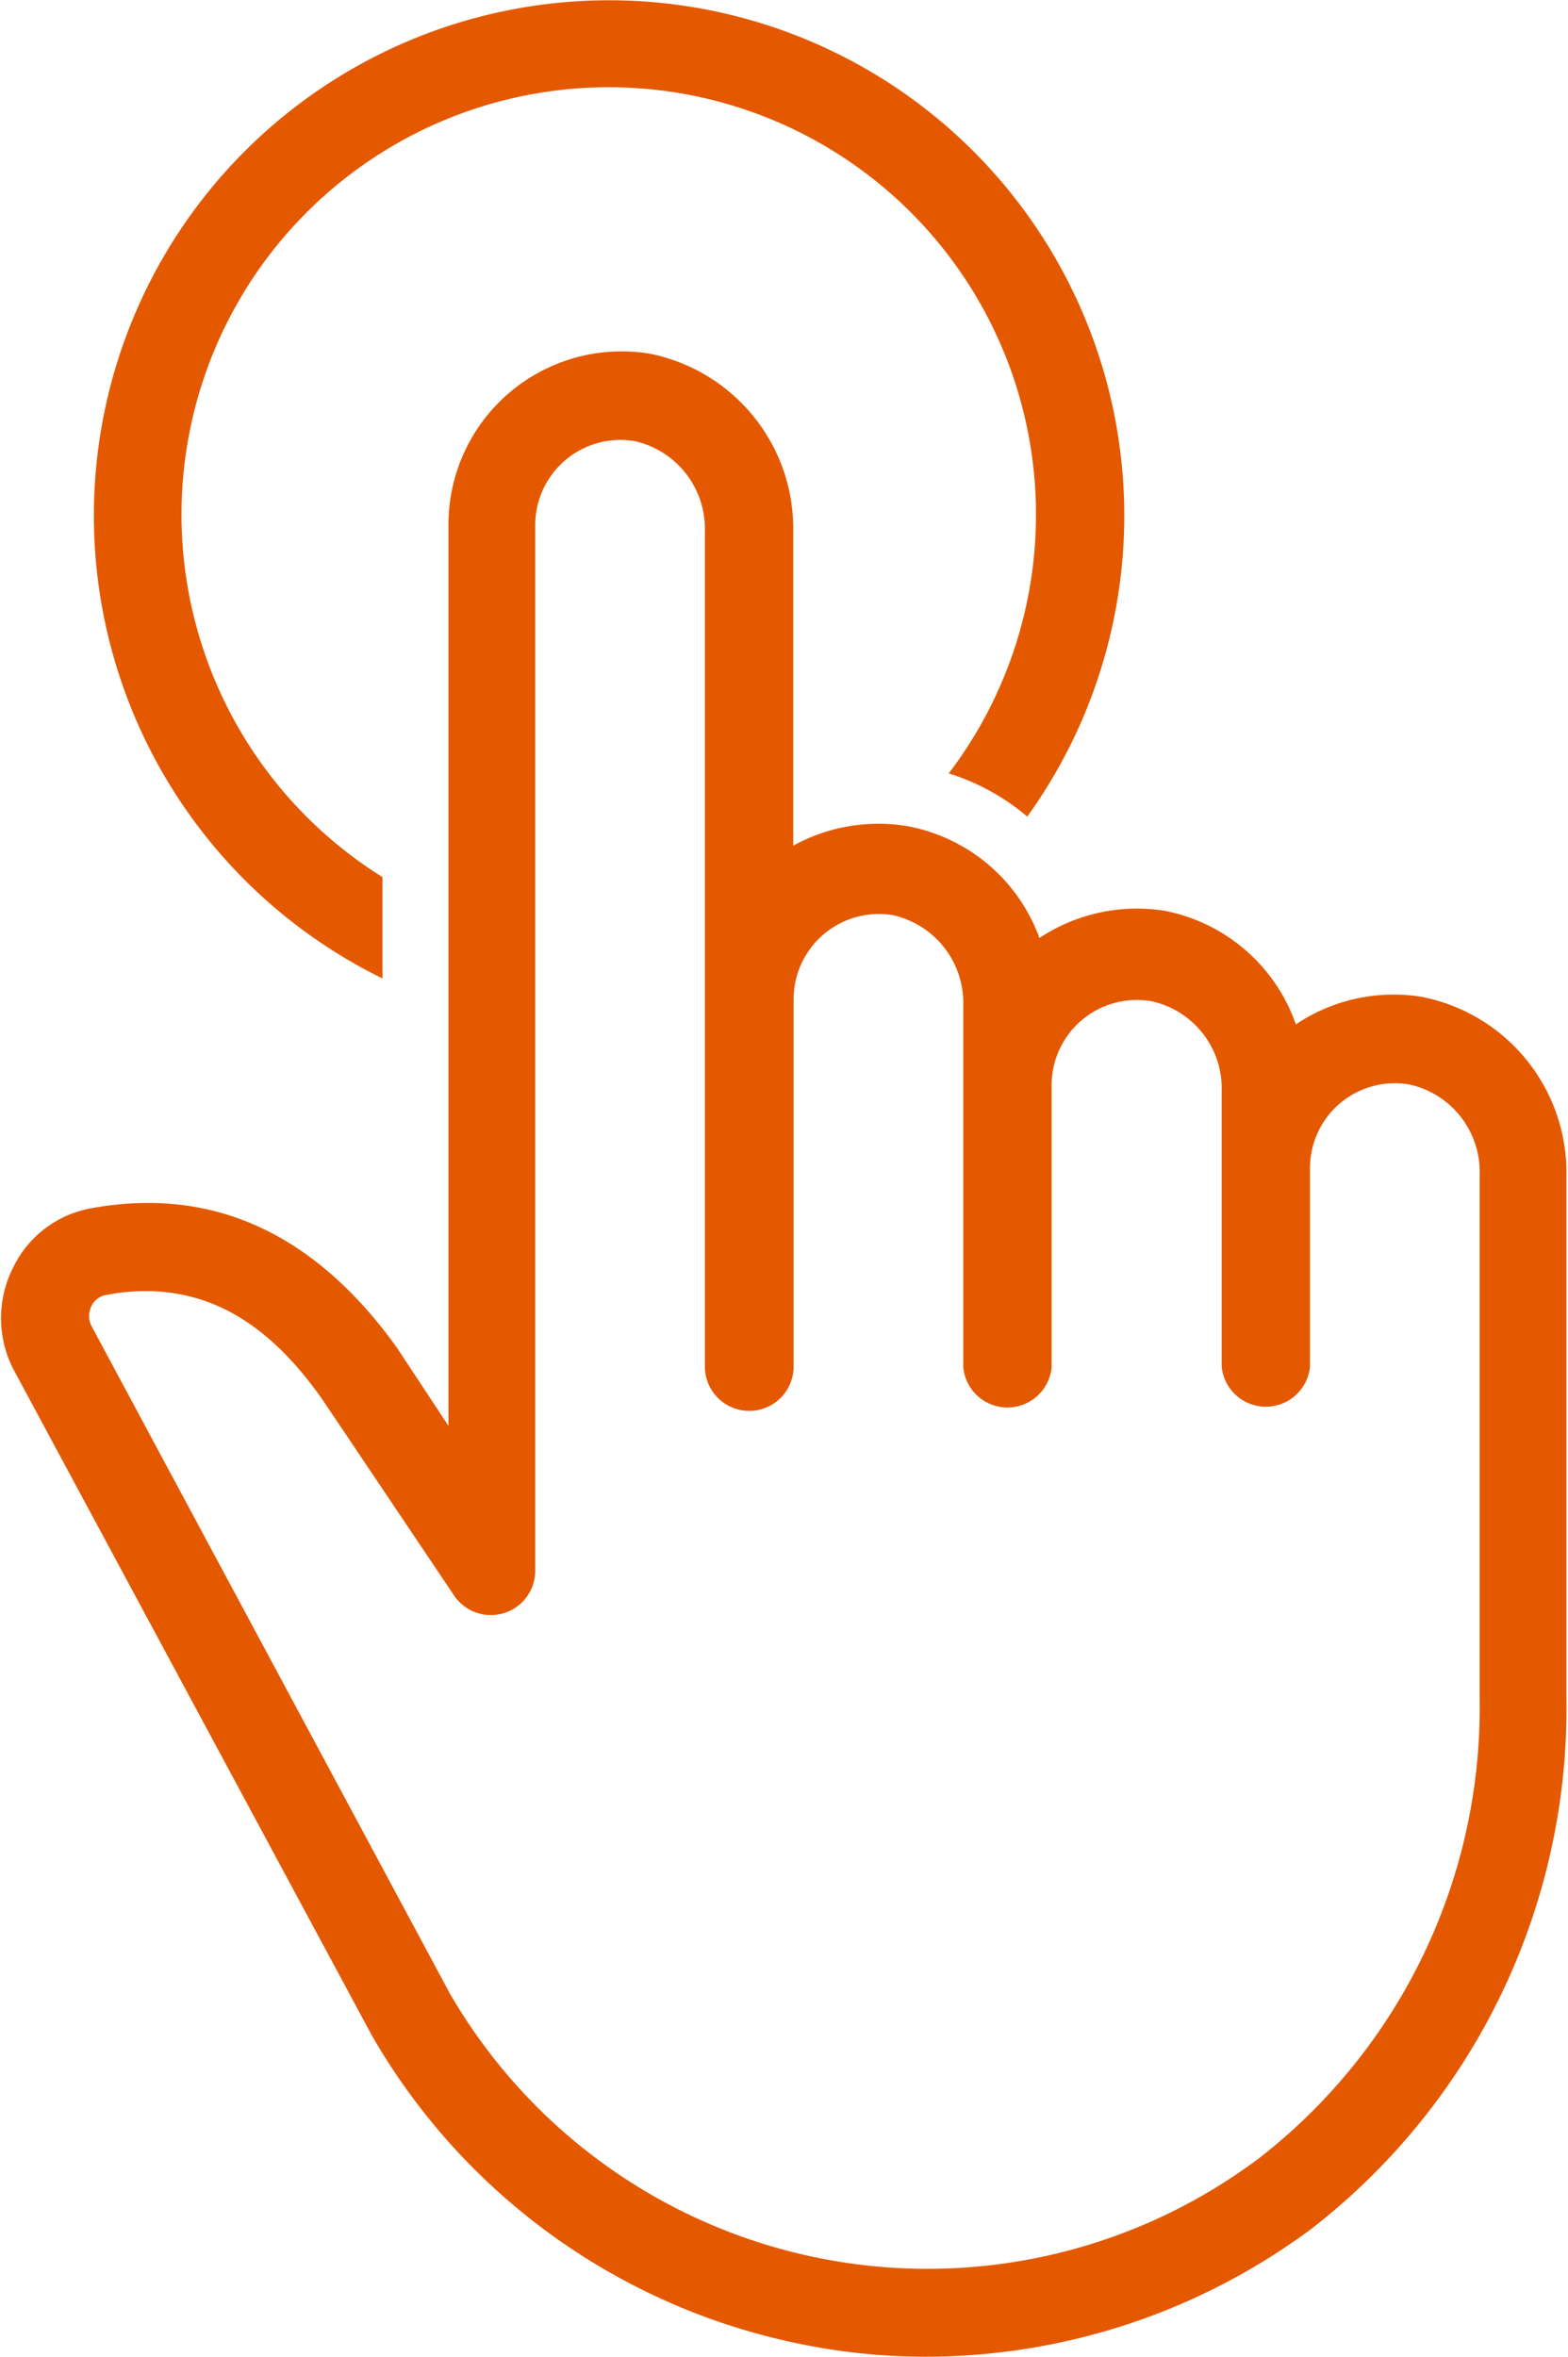
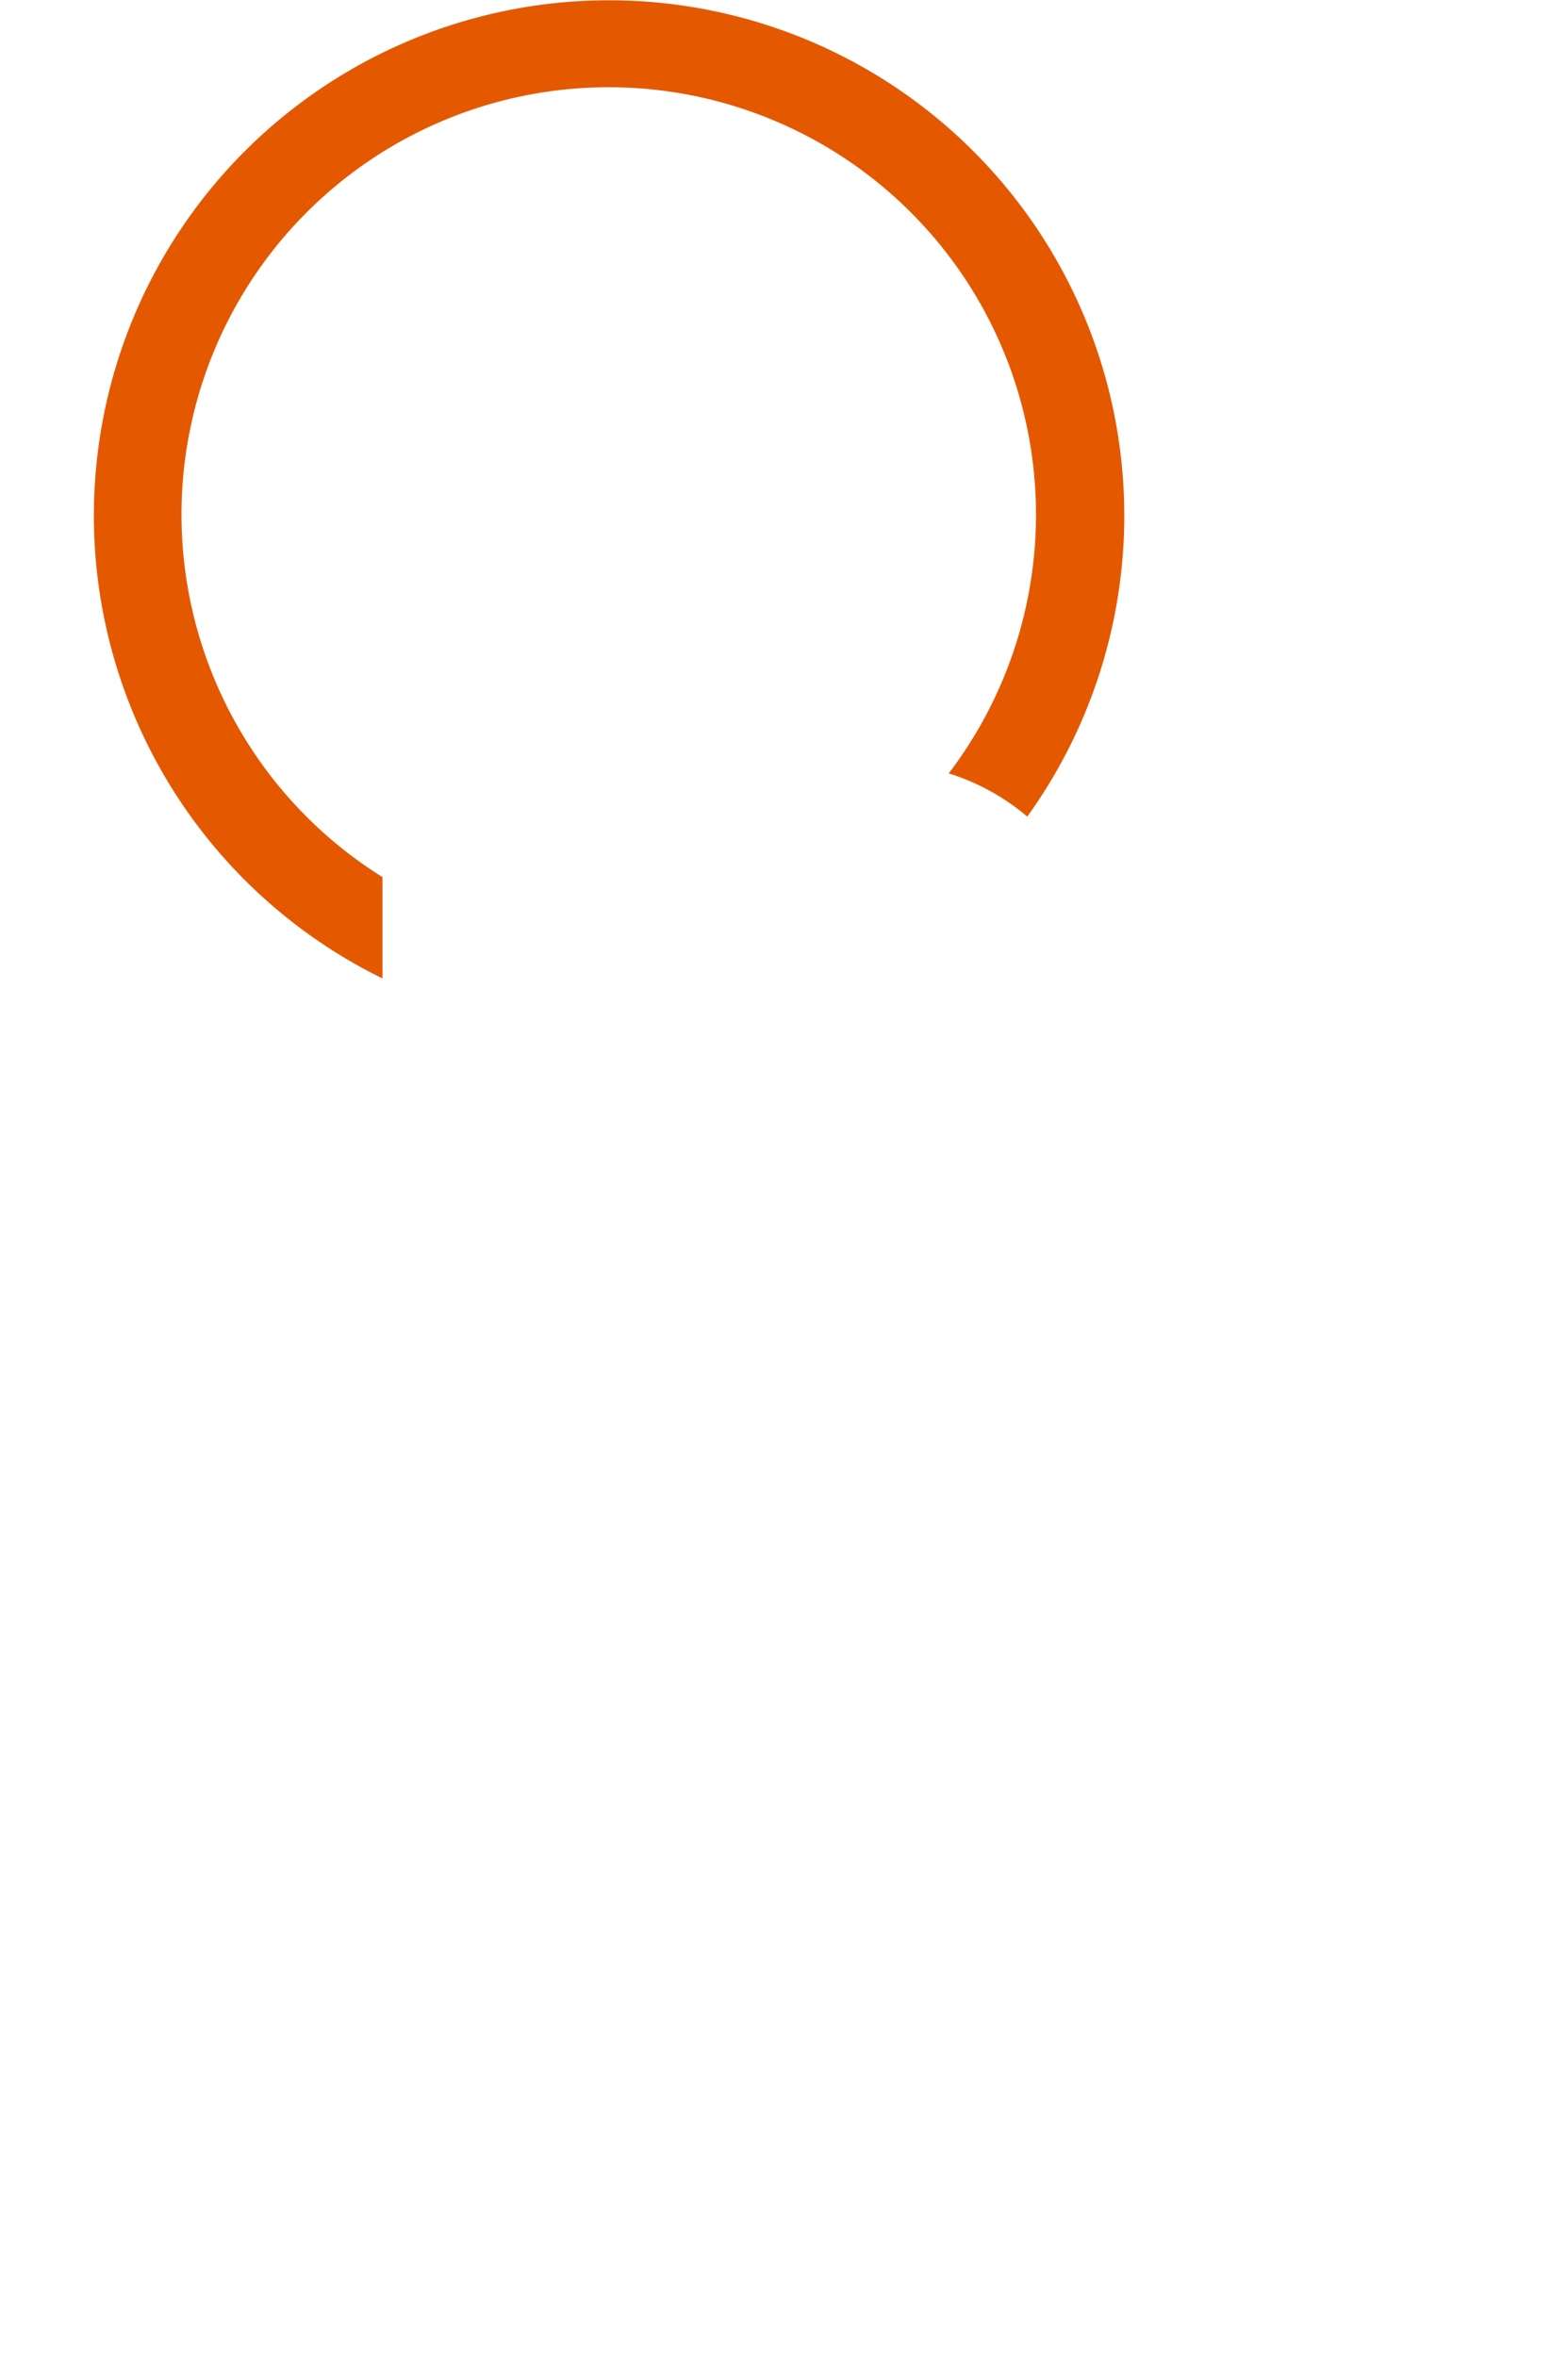
<svg xmlns="http://www.w3.org/2000/svg" id="Layer_1" data-name="Layer 1" width="39.93" height="60" viewBox="0 0 39.93 60">
  <defs>
    <style>.cls-1{fill:#e45900;}</style>
  </defs>
  <path class="cls-1" d="M9.74,24.91V22.33a10.88,10.88,0,1,1,14.42-2.64,5.71,5.71,0,0,1,2,1.1A13.12,13.12,0,1,0,9.74,24.91Z" />
-   <path class="cls-1" d="M23.59,60a15.82,15.82,0,0,1-3.28-.34A16.32,16.32,0,0,1,9.48,51.84l-9.15-17a2.85,2.85,0,0,1,0-2.56,2.74,2.74,0,0,1,2-1.52h0c3.07-.56,5.68.63,7.77,3.54l1.32,2V13.37A4.41,4.41,0,0,1,16.52,9a4.54,4.54,0,0,1,3.68,4.53v8a4.5,4.5,0,0,1,2.89-.5,4.44,4.44,0,0,1,3.38,2.85,4.49,4.49,0,0,1,3.2-.69A4.43,4.43,0,0,1,33,26.08a4.46,4.46,0,0,1,3.21-.7,4.56,4.56,0,0,1,3.68,4.54V43.23A16.76,16.76,0,0,1,33.4,56.74,16.48,16.48,0,0,1,23.59,60ZM3.7,32.87a5.18,5.18,0,0,0-1,.1h0a.5.5,0,0,0-.37.28.56.56,0,0,0,0,.51l9.13,17a14.06,14.06,0,0,0,20.61,4.18,14.52,14.52,0,0,0,5.61-11.7V29.92a2.28,2.28,0,0,0-1.79-2.31,2.16,2.16,0,0,0-2.53,2.13v5.05a1.13,1.13,0,0,1-2.25,0v-7a2.27,2.27,0,0,0-1.79-2.3,2.17,2.17,0,0,0-2.54,2.13v7.19a1.13,1.13,0,0,1-2.25,0V25.61a2.29,2.29,0,0,0-1.79-2.31,2.17,2.17,0,0,0-2.53,2.13v9.36a1.13,1.13,0,0,1-2.26,0V13.54a2.29,2.29,0,0,0-1.79-2.31,2.17,2.17,0,0,0-2.53,2.14V40a1.13,1.13,0,0,1-2.06.63l-3.36-5C6.89,33.75,5.44,32.87,3.7,32.87Zm-1.22-1h0Z" />
</svg>